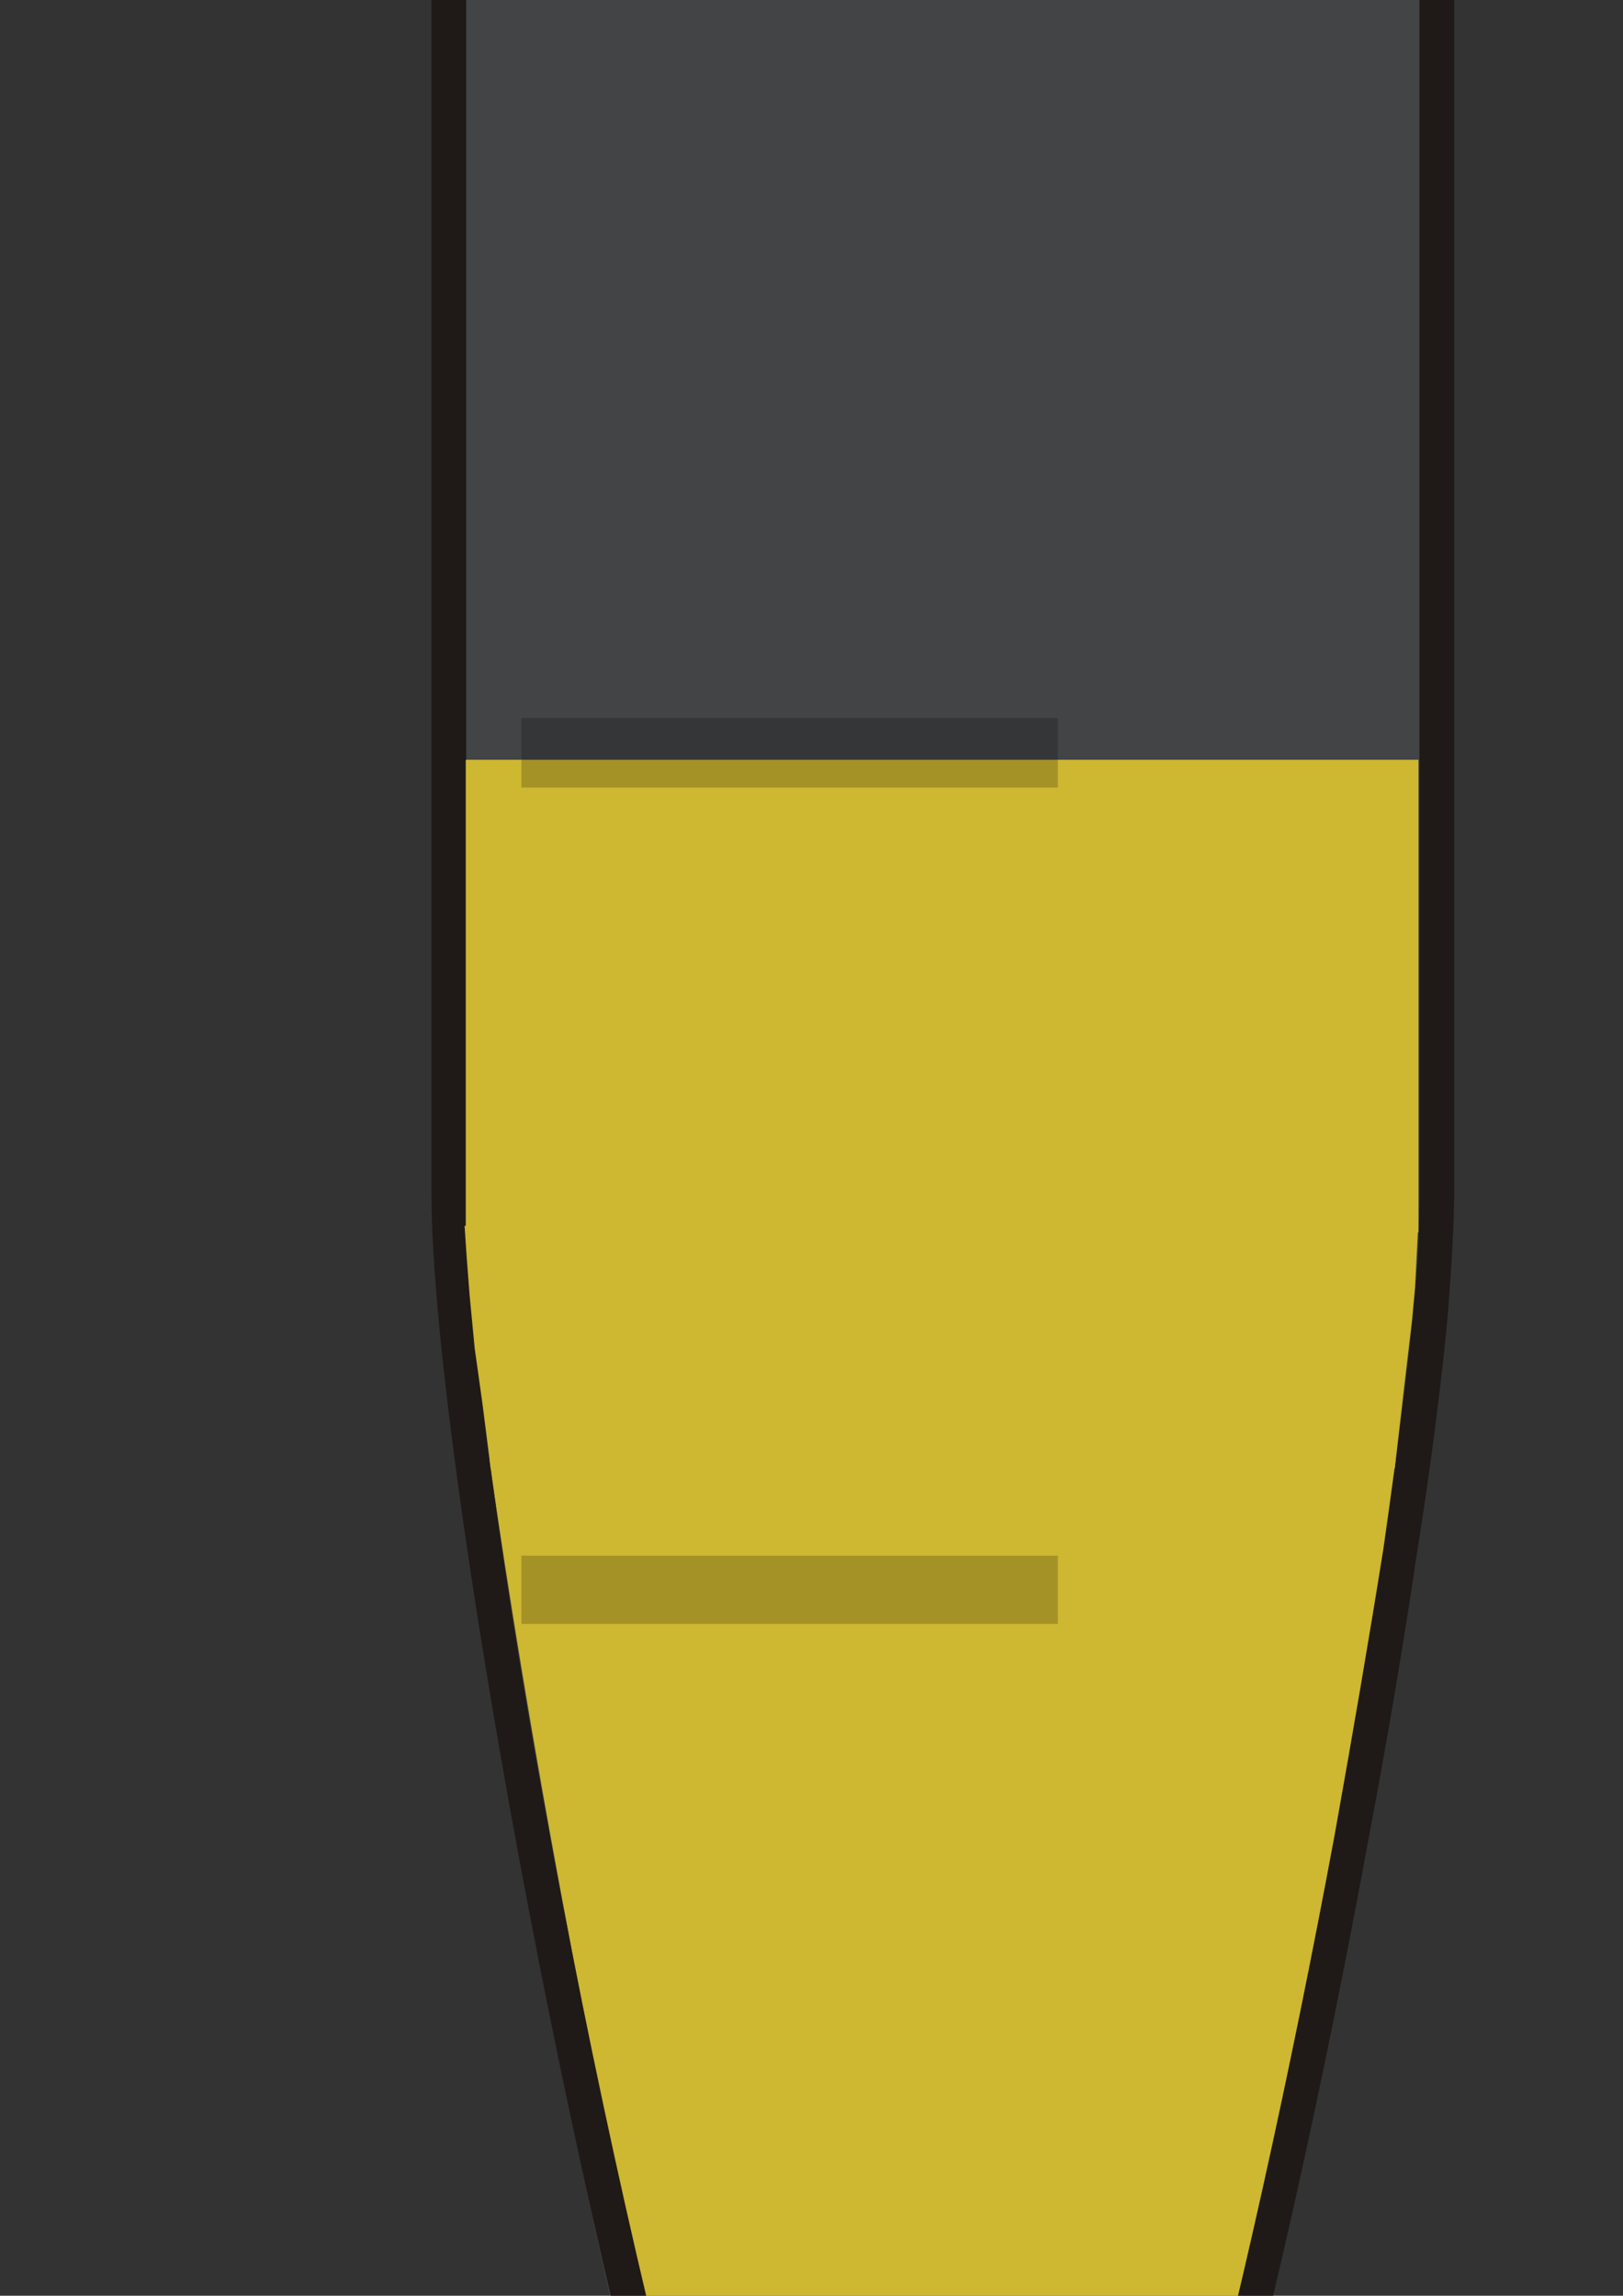
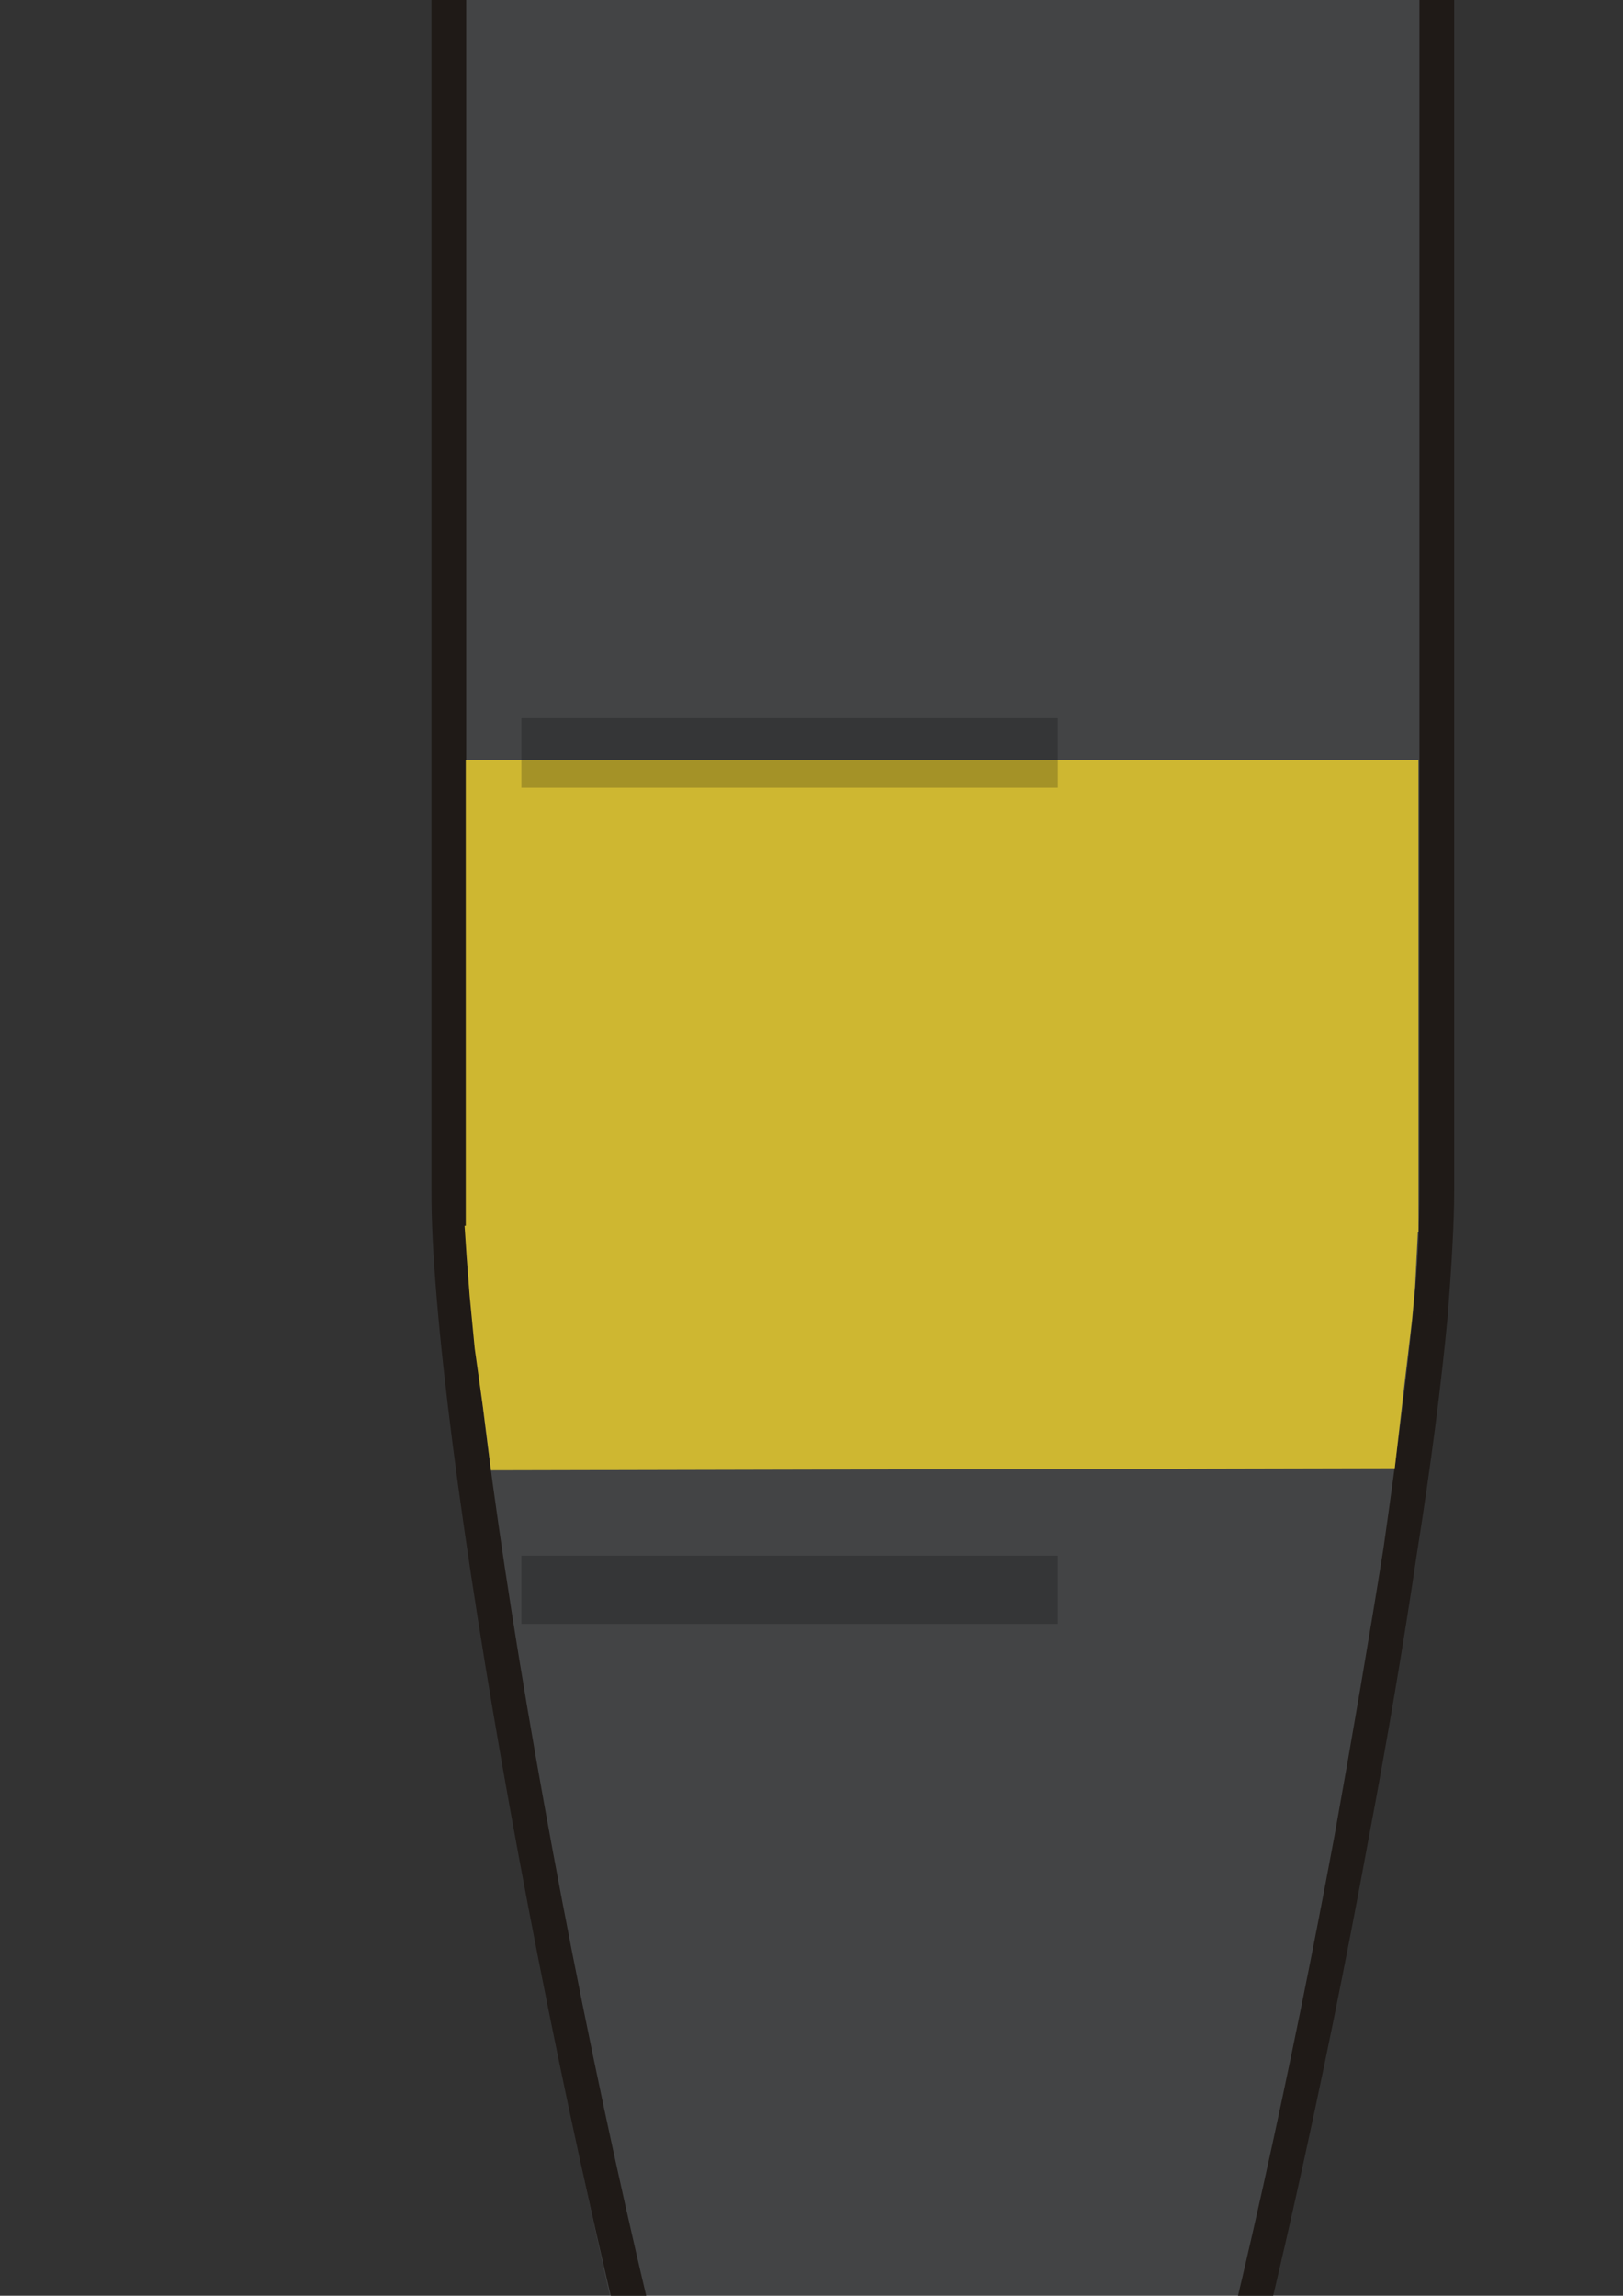
<svg xmlns="http://www.w3.org/2000/svg" xmlns:xlink="http://www.w3.org/1999/xlink" width="8000" height="11314">
  <rect width="100%" height="100%" fill="#333333" stroke="none" />
  <title>naranja</title>
  <defs>.str0 {stroke:#1F1A17;stroke-width:27}
    .str2 {stroke:#1F1A17;stroke-width:27;stroke-linecap:round;stroke-linejoin:round}
    .str1 {stroke:#1F1A17;stroke-width:27;stroke-linecap:round;stroke-linejoin:round}
    .fil7 {fill:#1F1A17}
    .fil3 {fill:#72706F}
    .fil0 {fill:#B5D1DB}
    .fil8 {fill:#BDC9D2}
    .fil5 {fill:url(#id0)}
    .fil4 {fill:url(#id1)}
    .fil1 {fill:url(#id2)}
    .fil2 {fill:url(#id3)}
    .fil6 {fill:url(#id4)}
  <linearGradient y2="8082" y1="8082" x2="2897" x1="1975" id="id0" gradientUnits="userSpaceOnUse">
      <stop stop-color="#BED3DE" offset="0" id="stop9" />
      <stop stop-color="#FFFFFF" offset="0.659" id="stop11" />
      <stop stop-color="#CFDFE9" offset="1" id="stop13" />
    </linearGradient>
    <linearGradient y2="8179" y1="8179" x2="2869" x1="2002" id="id1" gradientUnits="userSpaceOnUse" gradientTransform="matrix(6.341,0,0,6.341,-10934.2,-54233.11)" />
    <linearGradient y2="9548" y1="9548" x2="2820" x1="2050" id="id2" gradientUnits="userSpaceOnUse" gradientTransform="matrix(6.341,0,0,6.341,-10934.2,-54233.11)" />
    <linearGradient y2="8301" y1="8301" x2="2796" x1="2075" id="id3" gradientUnits="userSpaceOnUse" gradientTransform="matrix(6.341,0,0,6.341,-10934.2,-54233.11)" />
    <linearGradient y2="9701" y1="9547" x2="2877" x1="2040" id="id4" gradientUnits="userSpaceOnUse">
      <stop stop-color="#89959E" offset="0" id="stop19" />
      <stop stop-color="#DADDE1" offset="0.659" id="stop21" />
      <stop stop-color="#B5BBC2" offset="1" id="stop23" />
    </linearGradient>
    <linearGradient y2="9701" y1="9547" xlink:href="#id4" x2="2877" x1="2040" id="linearGradient1357" gradientUnits="userSpaceOnUse" gradientTransform="matrix(6.341,0,0,6.341,-10934.2,-54233.11)" />
    <linearGradient y2="8082" y1="8082" xlink:href="#id0" x2="2897" x1="1975" id="linearGradient1360" gradientUnits="userSpaceOnUse" gradientTransform="matrix(6.341,0,0,6.341,-10934.2,-54233.11)" />
    <linearGradient y2="6280.619" y1="6280.619" xlink:href="#id0" x2="6946.707" x1="2070.648" id="linearGradient3126" gradientUnits="userSpaceOnUse" />
    <linearGradient y2="-1598.569" y1="-1598.569" xlink:href="#id4" x2="6794.529" x1="2222.85" id="linearGradient4009" gradientUnits="userSpaceOnUse" />
    <linearGradient y2="-2372.14" y1="-2372.14" xlink:href="#id0" x2="7343.003" x1="1674.375" id="linearGradient4890" gradientUnits="userSpaceOnUse" />
    <linearGradient y2="9701" y1="9547" xlink:href="#id4" x2="2877" x1="2040" id="linearGradient1343" gradientUnits="userSpaceOnUse" gradientTransform="matrix(6.341,0,0,6.341,-10796.13,-54244.33)" />
    <linearGradient y2="8082" y1="8082" xlink:href="#id0" x2="2897" x1="1975" id="linearGradient1346" gradientUnits="userSpaceOnUse" gradientTransform="matrix(6.341,0,0,6.341,-10796.13,-54244.33)" />
    <linearGradient y2="-2372.14" y1="-2372.14" xlink:href="#id0" x2="7343.003" x1="1674.375" id="linearGradient1349" gradientUnits="userSpaceOnUse" gradientTransform="translate(138.067,-11.222)" />
    <linearGradient y2="-1598.569" y1="-1598.569" xlink:href="#id4" x2="6794.529" x1="2222.85" id="linearGradient1353" gradientUnits="userSpaceOnUse" gradientTransform="translate(138.067,-11.222)" />
    <linearGradient y2="6280.619" y1="6280.619" xlink:href="#id0" x2="6946.707" x1="2070.648" id="linearGradient1356" gradientUnits="userSpaceOnUse" gradientTransform="translate(138.067,-11.222)" />
    <linearGradient y2="-0.087" y1="-0.232" xlink:href="#id4" x2="1.13" x1="-0.064" id="linearGradient9515" />
    <linearGradient y2="0.495" y1="0.495" xlink:href="#id0" x2="1" x1="0" id="linearGradient9518" />
    <linearGradient y2="0.5" y1="0.5" xlink:href="#id0" x2="1.016" x1="-0.016" id="linearGradient9521" />
    <linearGradient y2="0.5" y1="0.5" xlink:href="#id4" x2="1" x1="0" id="linearGradient9525" />
    <linearGradient y2="0.5" y1="0.5" xlink:href="#id0" x2="1" x1="0" id="linearGradient9528" />
  </defs>
  <g>
    <title>Layer 1</title>
    <g transform="matrix(6.341,0,0,6.341,-10934.2,-54233.11)" id="g26" />
-     <path fill="#b5d1db" stroke="#1f1a17" stroke-width="171.2" id="path28" d="m1080.086,-2186.799l0,0c0,0 0,0 0,0l811.616,0c88.77,0 164.859,-76.089 164.859,-171.2c0,-88.771 -76.089,-164.859 -164.859,-164.859l-811.616,0l0,0c-164.859,0 -259.971,-50.726 -298.015,-114.133c-6.341,-19.022 -12.682,-38.044 -12.682,-50.726c0,-19.022 6.341,-38.044 12.682,-57.067c38.044,-63.407 133.156,-114.134 298.015,-114.134l0,0l627.734,0c88.771,0 164.859,-69.748 164.859,-164.859c0,-95.111 -76.089,-171.2 -164.859,-171.2l-627.734,0m0,0l0,0c0,0 0,0 0,0zm0,0c-298.015,0 -494.578,120.474 -589.69,278.993c-38.044,69.748 -63.407,145.837 -63.407,228.267c0,76.089 25.363,152.178 63.407,221.926c95.111,158.519 291.674,278.993 589.69,278.993" class="fil0 str0" />
    <path fill="url(#linearGradient9528)" id="path30" d="m7075.773,6223.95c0,1585.187 -1236.446,7881.548 -1984.654,8585.37c-228.267,215.586 -672.119,228.268 -913.067,0c-754.549,-697.48 -1984.654,-7000.184 -1978.313,-8585.37l0,-7944.957l4876.034,0l0,7944.957z" class="fil1" opacity="0.1" />
    <path opacity="0.615" fill="url(#linearGradient9525)" id="path34" d="m2360.917,-1140.576l4571.679,0l0,-938.431l-4571.679,0l0,938.431z" class="fil2" />
    <path fill="#72706f" fill-rule="nonzero" id="path36" d="m2360.917,-1223.006l4571.679,0l0,171.2l-4571.679,0l0,-171.2zm4660.449,82.43c0,44.385 -44.386,88.771 -88.771,88.771l0,-88.771l88.771,0zm-171.2,0l0,-938.431l171.2,0l0,938.431l-171.2,0zm82.43,-1020.86c44.385,0 88.771,44.385 88.771,82.43l-88.771,0l0,-82.43zm0,171.2l-4571.679,0l0,-171.2l4571.679,0l0,171.2zm-4654.108,-88.771c0,-38.044 38.044,-82.43 82.43,-82.43l0,82.43l-82.43,0zm164.859,0l0,938.431l-164.859,0l0,-938.431l164.859,0zm-82.43,1027.201c-44.385,0 -82.43,-44.385 -82.43,-88.771l82.43,0l0,88.771z" class="fil3" />
-     <path fill="url(#linearGradient9521)" stroke="#1f1a17" stroke-width="171.2" stroke-linecap="round" stroke-linejoin="round" id="path38" d="m1898.042,-2687.718l5497.428,0l0,608.712l-5497.428,0l0,-608.712z" class="fil4 str1" />
    <path fill="url(#linearGradient9518)" stroke="#1f1a17" stroke-width="171.2" stroke-linecap="round" stroke-linejoin="round" id="path40" d="m1726.842,-2687.718l5846.169,0l0,-615.052l-5846.169,0l0,615.052z" class="fil5 str2" />
-     <path stroke-linejoin="null" stroke-linecap="null" stroke-dasharray="null" stroke-width="null" fill="#ceb731" id="path42" d="m6894.188,7194.444c-390.049,2678.634 -1221.3,6579.827 -1783.994,7143.027c-230.193,233.521 -677.79,247.258 -920.771,0c-569.088,-556.333 -1393.945,-4464.393 -1777.599,-7143.027l4482.363,0l0,0l0,0z" class="fil6" />
    <g transform="matrix(6.341,0,0,6.341,-10796.13,-54244.33)" id="g44">
      <path fill="#1f1a17" id="path46" d="m2833,9480c0,25 -2,58 -5,97l-27,-2c4,-38 5,-70 5,-95l27,0zm-5,97c-5,53 -13,116 -24,185l-26,-4c10,-70 18,-132 23,-183l27,2zm-24,185c-10,68 -23,145 -38,224l-26,-5c14,-78 27,-154 38,-223l26,4zm-38,224c-67,365 -173,786 -250,858l-18,-19c72,-68 175,-483 242,-844l26,5zm-268,839l0,0l9,9l-9,-9zm18,19c-3,4 0,1 0,1l-19,-20c1,0 -3,4 1,0l18,19zm0,1l0,0l-10,-10l10,10zm0,0c-6,5 -13,10 -20,14l-13,-24c5,-3 10,-6 14,-10l19,20zm-20,14c-7,4 -15,7 -23,9l-7,-26c6,-2 12,-4 17,-7l13,24zm-23,9c-39,12 -89,5 -119,-24l18,-19c23,21 62,27 94,17l7,26zm-119,-24c-1,0 -2,-1 -3,-2l19,-19c0,0 1,1 2,2l-18,19zm-3,-2c-18,-19 -37,-54 -57,-102l25,-10c18,45 36,77 51,93l-19,19zm-57,-102c-19,-47 -38,-107 -58,-175l26,-7c19,66 38,125 57,172l-25,10zm-58,-175c-100,-345 -199,-905 -198,-1085l27,0c-1,178 97,734 197,1078l-26,7zm-171,-1085l0,0l-14,0l14,0zm-27,0l0,-1253l27,0l0,1253l-27,0zm0,-1253c0,-6 7,-13 13,-13l0,13l-13,0zm13,-13l769,0l0,27l-769,0l0,-27zm769,0c7,0 13,7 13,13l-13,0l0,-13zm13,13l0,1253l-27,0l0,-1253l27,0z" class="fil7" />
    </g>
    <rect id="svg_1" height="2329.165" width="4695.834" y="3744.334" x="2295.833" stroke-linecap="null" stroke-linejoin="null" stroke-dasharray="null" stroke-width="null" fill="#ceb731" />
    <path opacity="0.8" fill="#000000" fill-opacity="0.255" id="path50" d="m2570.165,-582.588l2644.092,0l0,336.06l-2644.092,0l0,-336.06zm0,4121.486l2644.092,0l0,342.4l-2644.092,0l0,-342.4zm0,4127.826l2644.092,0l0,336.06l-2644.092,0l0,-336.06z" class="fil8" />
    <path id="svg_7" d="m2290,6041c0,0 4700,5 4700,4c0,-1 -10,196 -10,196c0,0 -5,100 -5,100c0,0 -15,165 -15,165c0,0 -35,295 -35,295c0,0 -35,305 -35,305c0,0 -15,130 -15,130c0,0 -4455,10 -4455,10c0,0 -40,-315 -40,-315c0,0 -40,-285 -40,-285c0,0 -25,-260 -25,-260c0,0 -15,-195 -15,-195c0,0 -10,-150 -10,-150z" stroke-linecap="null" stroke-linejoin="null" stroke-dasharray="null" stroke-width="null" fill="#ceb731" />
  </g>
</svg>